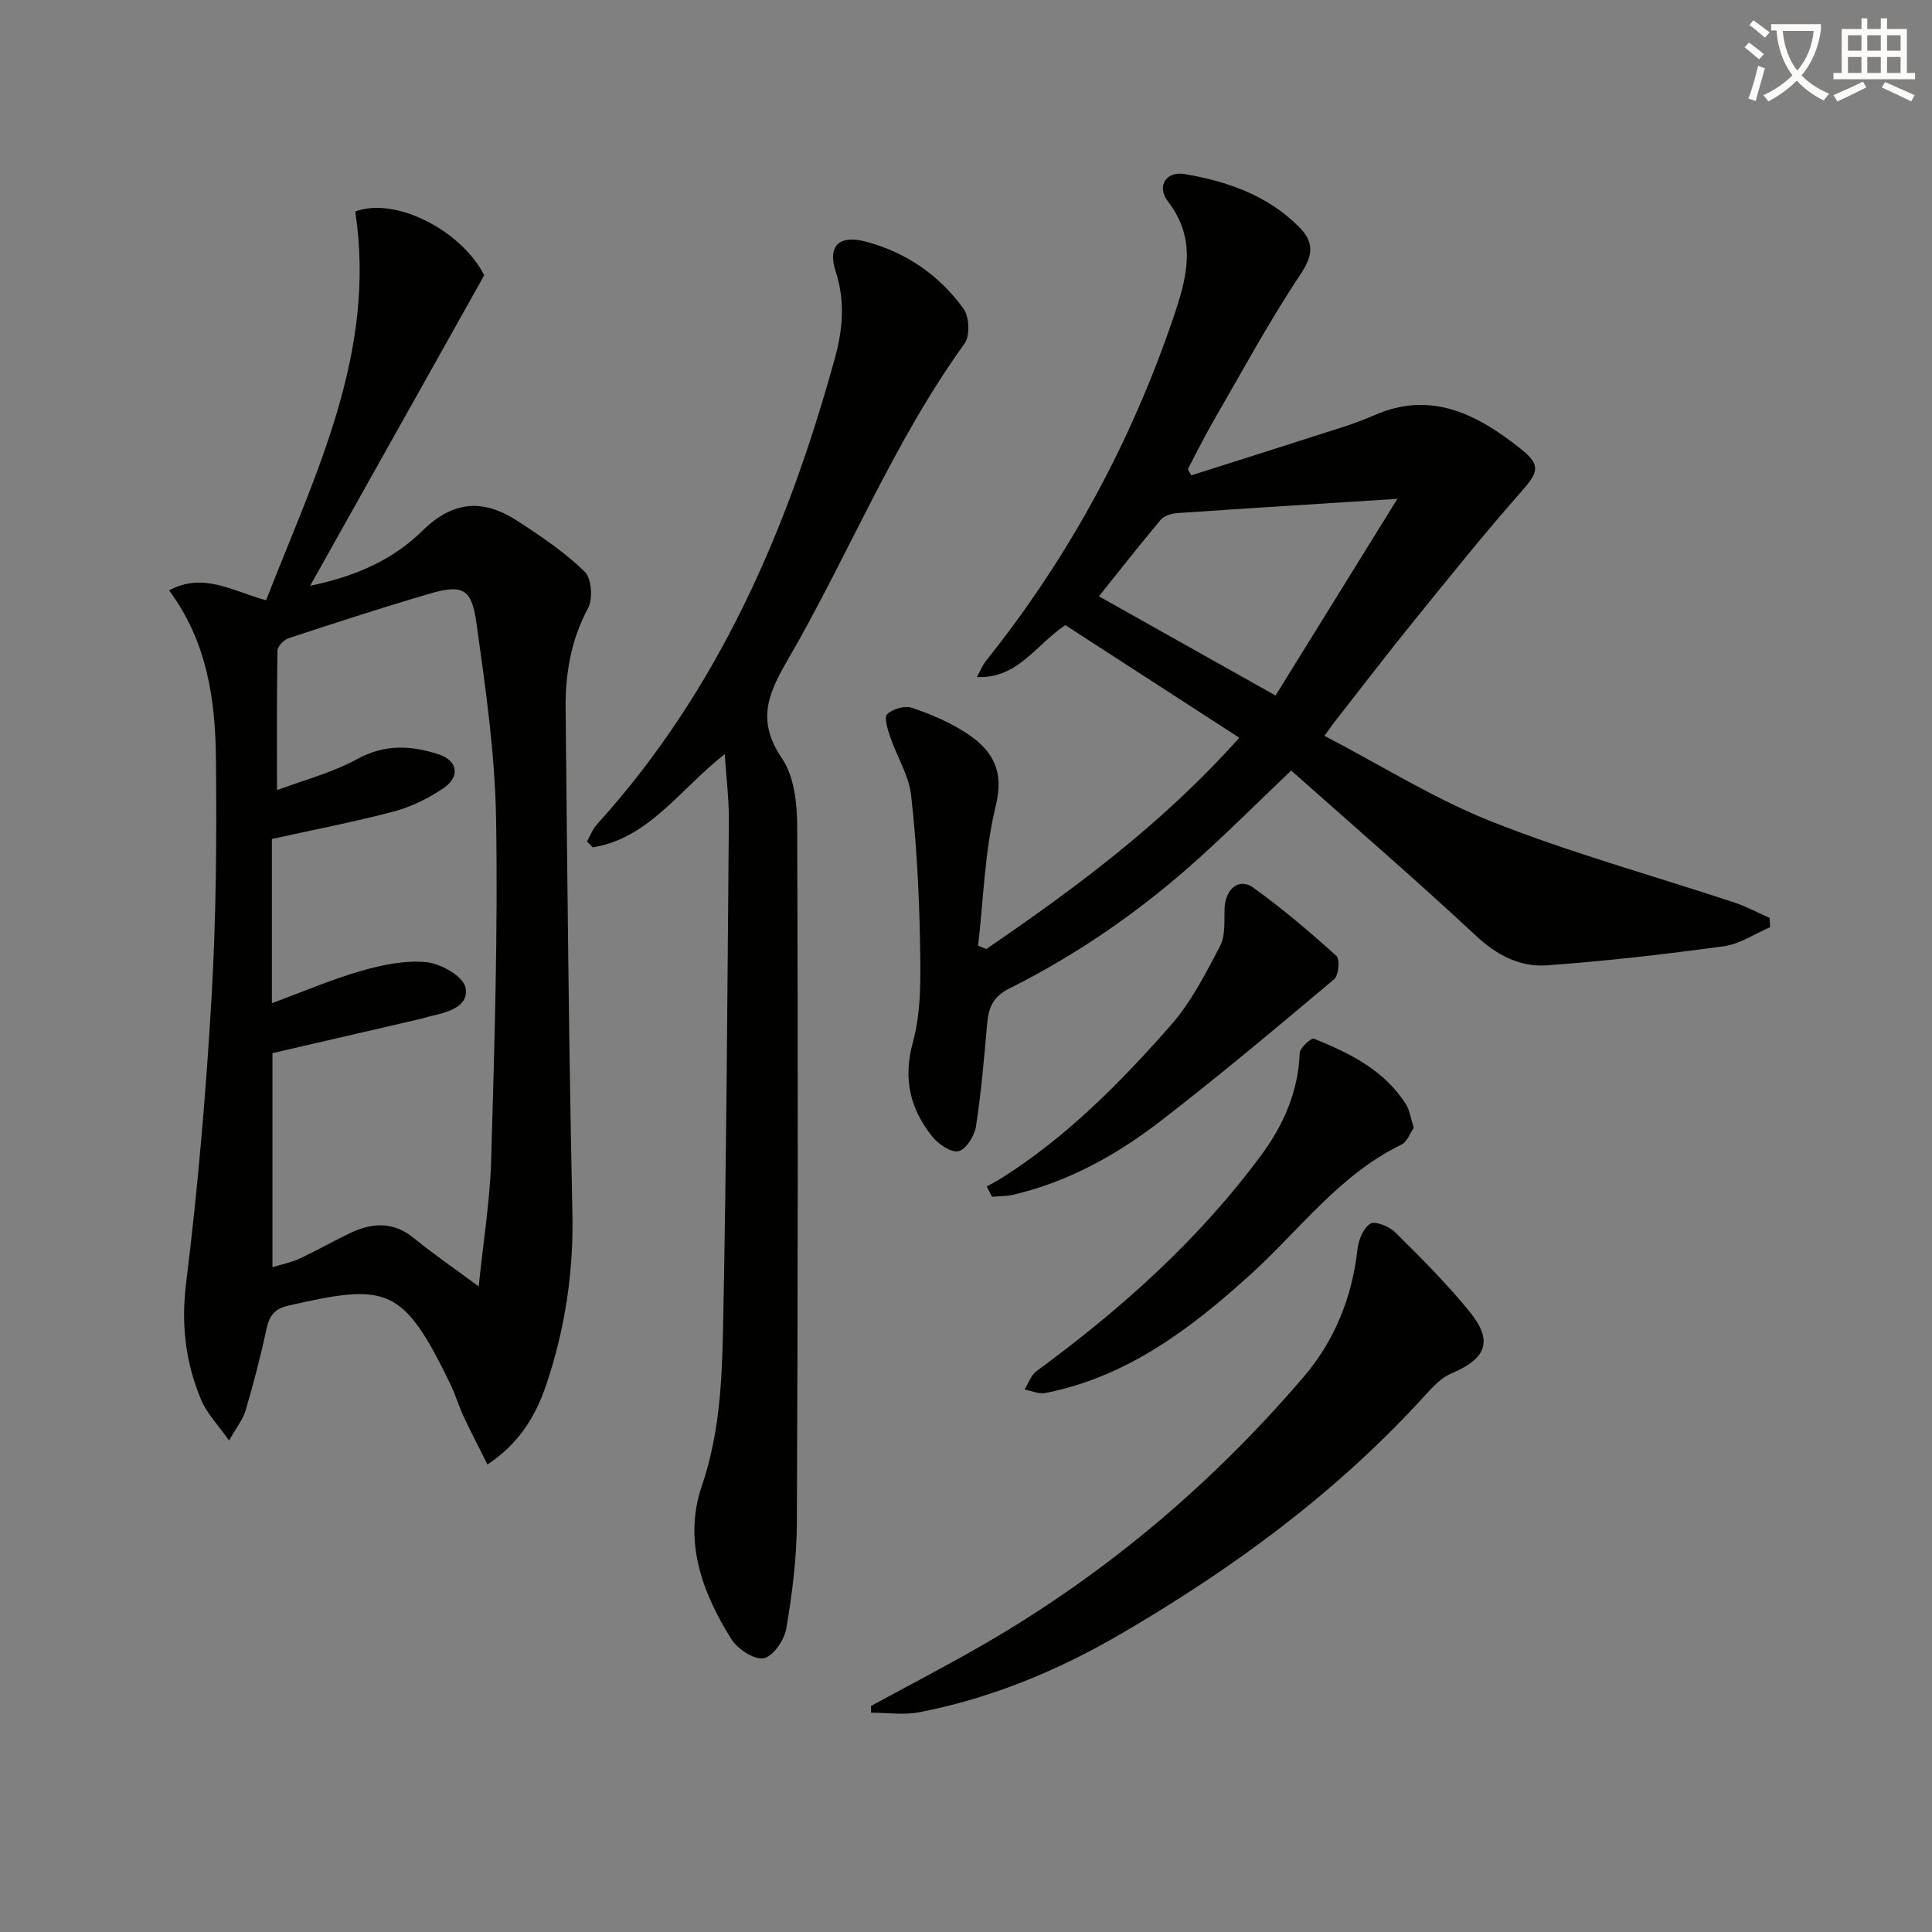
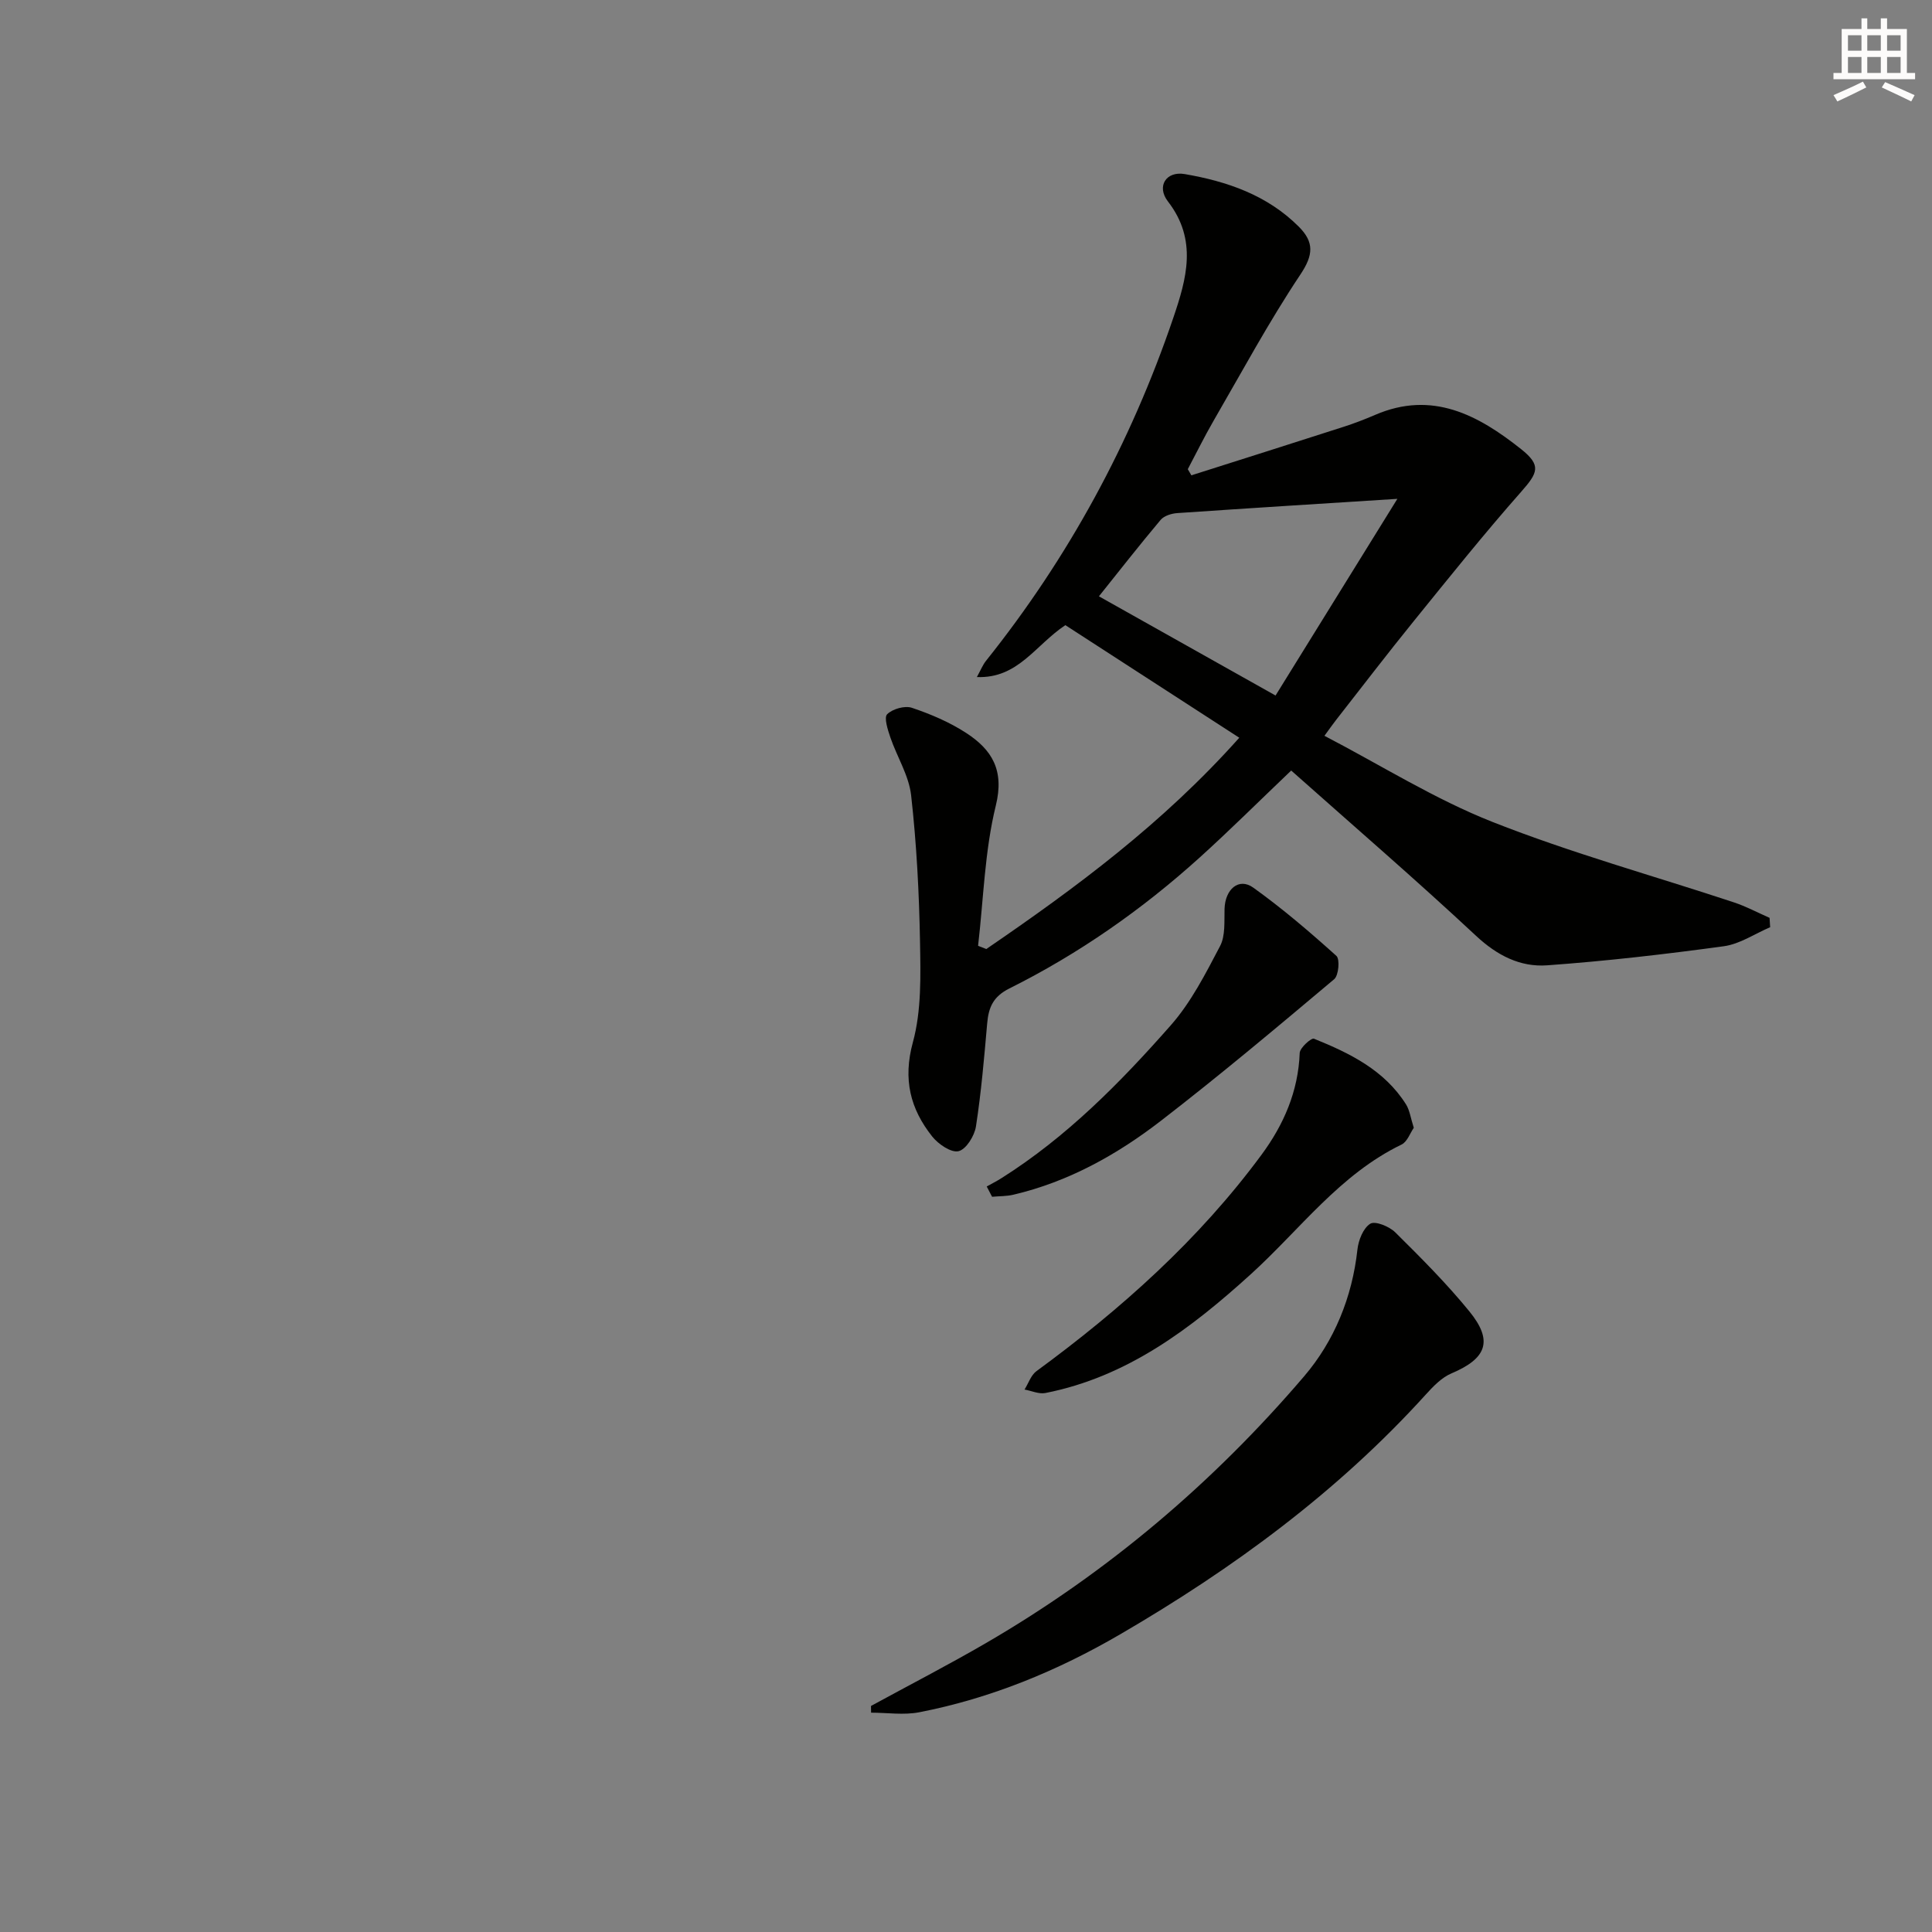
<svg xmlns="http://www.w3.org/2000/svg" enable-background="new 0 0 400 400" viewBox="0 0 400 400">
  <rect x="0" y="0" width="400" height="400" fill="#808080" stroke="none" />
-   <path d="m362.1 8.8c1.1.8 2.1 1.6 3.1 2.4l-1 1.1c-1.3-1.1-2.3-2-3-2.5zm1.9 4.8c.5.2.9.4 1.4.5-.6 2.3-1.3 4.5-1.9 6.8l-1.5-.5c.8-2.1 1.4-4.3 2-6.8zm-1-9.4c1.3.9 2.4 1.8 3.4 2.5l-1 1.1c-1.4-1.2-2.4-2.1-3.2-2.6zm3.7 2.2v-1.4h10.3v1.2c-.5 3.6-1.8 6.8-4 9.4 1.5 1.6 3.4 2.8 5.7 3.8-.3.4-.7.8-1.1 1.4-2.3-1.1-4.1-2.5-5.6-4.1-1.6 1.6-3.6 3.1-5.9 4.3-.3-.5-.7-.9-1-1.3 2.4-1.1 4.4-2.5 6-4.1-1.9-2.5-3-5.6-3.3-9.3h-1.1zm8.8 0h-6.4c.3 3.3 1.3 6 3 8.2 2-2.3 3.1-5.1 3.4-8.2z" fill="#fcfbfa" />
  <path d="m385.3 3.8h1.3v2.2h2.8v-2.2h1.3v2.2h4.1v9.1h1.7v1.3h-16.9v-1.3h1.7v-9.1h4.1v-2.2zm.4 13.1.7 1.2c-1.8.9-3.8 1.9-6 2.9-.2-.4-.5-.8-.8-1.3 2.3-1 4.3-1.9 6.1-2.8zm-3.1-6.4h2.8v-3.2h-2.8zm0 4.6h2.8v-3.3h-2.8zm4-4.6h2.8v-3.2h-2.8zm0 4.6h2.8v-3.3h-2.8zm3.7 1.9c2.1.9 4.1 1.8 6.1 2.7l-.7 1.3c-2.2-1.1-4.2-2-6.1-2.9zm3.2-9.7h-2.8v3.2h2.8zm-2.8 7.8h2.8v-3.3h-2.8z" fill="#fcfbfa" />
  <g fill="#010100">
-     <path d="m100.93 303.21c-1.74-3.48-3.42-6.69-4.96-9.97-.98-2.1-1.63-4.37-2.63-6.46-9.9-20.56-13.23-21.12-33.62-16.47-2.92.67-3.97 2.12-4.56 4.88-1.2 5.67-2.69 11.29-4.31 16.85-.53 1.81-1.84 3.39-3.42 6.21-2.35-3.34-4.6-5.62-5.76-8.36-3.26-7.76-4.21-15.65-3.13-24.31 2.43-19.61 4.11-39.33 5.26-59.06.96-16.44 1.08-32.95.91-49.43-.12-12.18-1.81-24.22-9.7-34.85 7.01-3.85 13.17.15 20.08 2.04 10.15-26.09 22.92-51.18 18.46-80.48 8.33-3.18 22.08 4.01 26.7 13.2-12.07 21.54-23.75 42.36-36.04 64.28 9.69-1.99 17.34-5.57 23.21-11.36 6.6-6.51 12.88-6.54 19.89-1.96 4.81 3.14 9.65 6.41 13.74 10.39 1.43 1.39 1.74 5.63.7 7.56-3.52 6.57-4.71 13.51-4.64 20.69.34 34.81.65 69.62 1.4 104.42.27 12.31-1.52 24.11-5.41 35.67-2.2 6.57-5.73 12.26-12.17 16.52zm-1.82-36.87c.92-9.04 2.34-17.7 2.59-26.39.67-23.46 1.4-46.94 1.01-70.39-.22-13.56-2.19-27.13-4.07-40.6-1.01-7.23-2.93-8.04-9.95-5.97-9.7 2.85-19.32 5.98-28.92 9.14-.98.32-2.31 1.67-2.32 2.56-.17 9.38-.1 18.77-.1 28.9 5.36-2.02 11.36-3.57 16.64-6.45 5.71-3.12 11.18-2.81 16.8-.97 4.02 1.32 4.53 4.65.99 7.04-3.1 2.09-6.65 3.85-10.26 4.8-8.28 2.19-16.72 3.81-25.23 5.69v34c6.53-2.41 12.45-4.97 18.6-6.72 4.35-1.24 9.1-2.22 13.5-1.76 2.95.31 7.54 2.96 7.99 5.24.78 3.94-3.67 5.12-7.16 5.91-.81.18-1.59.46-2.4.64-10.11 2.34-20.22 4.67-30.41 7.03v44.32c2.17-.67 3.97-1.01 5.58-1.76 3.46-1.62 6.8-3.51 10.24-5.18 4.65-2.27 9.11-2.65 13.49.94 4.09 3.34 8.46 6.33 13.39 9.98z" />
    <path d="m204.2 196.49c18.51-12.67 36.5-25.95 52.38-43.75-12.35-7.99-24.36-15.77-36.01-23.31-6.28 4.18-9.77 11.07-18.32 10.75.82-1.49 1.22-2.52 1.88-3.35 17.1-21.39 29.97-45.1 38.78-71 2.76-8.12 5.06-16.16-1.1-24.12-2.43-3.15-.36-6.33 3.47-5.67 8.78 1.51 17.08 4.35 23.61 10.88 3.21 3.21 3.06 5.85.34 9.92-6.52 9.77-12.11 20.16-18.01 30.34-1.88 3.25-3.54 6.64-5.3 9.96.25.42.49.85.74 1.27 10.51-3.34 21.02-6.66 31.51-10.04 2.21-.71 4.39-1.55 6.53-2.47 11.83-5.11 21.36.04 30.22 7.08 4.25 3.38 3.5 4.89.01 8.85-7.67 8.69-14.92 17.75-22.22 26.76-5.45 6.72-10.71 13.6-16.04 20.41-.61.77-1.17 1.58-2.46 3.34 11.77 6.13 22.83 13.11 34.79 17.83 16.3 6.44 33.3 11.13 49.97 16.65 2.54.84 4.94 2.13 7.4 3.21.04.65.08 1.29.12 1.94-3.19 1.36-6.28 3.49-9.6 3.94-12.15 1.66-24.35 3.07-36.58 3.95-5.56.4-10.35-2.04-14.7-6.1-12.51-11.67-25.48-22.85-38.28-34.23-6.95 6.63-12.83 12.48-18.97 18.03-11.91 10.76-25 19.91-39.36 27.08-3.42 1.71-4.33 3.96-4.62 7.29-.62 7.11-1.23 14.24-2.32 21.29-.3 1.95-2.03 4.74-3.6 5.12-1.52.37-4.19-1.45-5.45-3.03-4.55-5.73-6.1-11.84-4.01-19.51 1.8-6.58 1.6-13.84 1.48-20.78-.18-10.13-.71-20.29-1.84-30.35-.46-4.11-2.93-7.98-4.31-12.02-.53-1.57-1.35-4.09-.65-4.78 1.12-1.1 3.65-1.82 5.11-1.33 3.9 1.31 7.8 2.97 11.23 5.2 5.33 3.46 7.97 7.68 6.15 15.06-2.31 9.41-2.54 19.33-3.67 29.02.58.23 1.14.45 1.7.67zm85.11-93.21c-15.55.99-30.56 1.92-45.56 2.95-1.19.08-2.72.55-3.44 1.39-4.46 5.3-8.72 10.76-12.79 15.84 11.84 6.65 23.78 13.36 36.57 20.54 8.31-13.42 16.88-27.25 25.22-40.72z" />
-     <path d="m150.05 156.13c-9.38 7.36-15.68 17.42-27.34 19.31-.39-.42-.78-.83-1.18-1.25.68-1.18 1.18-2.54 2.08-3.53 25.1-27.71 39.43-60.89 49.22-96.41 1.67-6.05 2.19-11.9.18-18.08-1.73-5.33.79-7.62 6.34-6.12 8.32 2.24 15.18 6.97 20.16 13.9 1.19 1.66 1.34 5.6.18 7.2-14.81 20.5-24.11 44.02-36.72 65.68-4.26 7.31-6.16 12.67-1.05 20.22 2.48 3.66 3.11 9.16 3.13 13.83.18 48.16.15 96.33-.07 144.5-.03 7.28-.97 14.61-2.19 21.81-.4 2.37-2.74 5.77-4.67 6.13-1.97.36-5.4-1.89-6.69-3.94-6.1-9.7-9.98-20.42-6.13-31.71 3.64-10.67 4.18-21.56 4.4-32.45.71-35.13.9-70.28 1.2-105.42.03-4.31-.52-8.61-.85-13.67z" />
+     <path d="m150.05 156.13z" />
    <path d="m180.33 353.2c7.97-4.35 16.05-8.51 23.89-13.07 25.11-14.6 47-33.18 65.8-55.2 6.21-7.27 9.94-16.34 11.02-26.22.21-1.93 1.2-4.45 2.66-5.35 1.02-.63 3.94.56 5.17 1.78 5.31 5.26 10.63 10.58 15.34 16.36 5 6.13 3.58 9.76-3.69 12.84-2.04.86-3.79 2.69-5.33 4.39-18.27 20.16-39.9 36.03-63.29 49.65-12.99 7.56-26.76 13.24-41.55 16.12-3.22.63-6.66.09-10 .09-.01-.46-.01-.93-.02-1.39z" />
    <path d="m292.71 233.5c-.75 1.06-1.34 2.89-2.54 3.47-12.8 6.19-21.04 17.62-31.2 26.84-12.4 11.25-25.57 21.26-42.54 24.6-1.34.26-2.87-.46-4.31-.72.81-1.29 1.33-2.98 2.47-3.81 17.53-12.85 33.61-27.21 46.58-44.78 4.6-6.23 7.62-13.13 7.92-21.09.04-1.08 2.4-3.17 2.95-2.96 7.42 3 14.61 6.51 19.08 13.63.75 1.22.94 2.8 1.59 4.82z" />
    <path d="m204.29 245.65c1.01-.57 2.05-1.09 3.03-1.71 13.52-8.53 24.64-19.81 35.09-31.68 4.2-4.77 7.2-10.69 10.19-16.38 1.13-2.15.85-5.11.93-7.72.12-4.06 2.96-6.53 5.94-4.39 6.03 4.32 11.7 9.17 17.22 14.14.75.68.47 4.05-.47 4.83-11.82 9.94-23.65 19.88-35.87 29.31-9.11 7.03-19.15 12.63-30.53 15.3-1.43.34-2.94.29-4.42.43-.38-.7-.74-1.42-1.11-2.13z" />
  </g>
</svg>